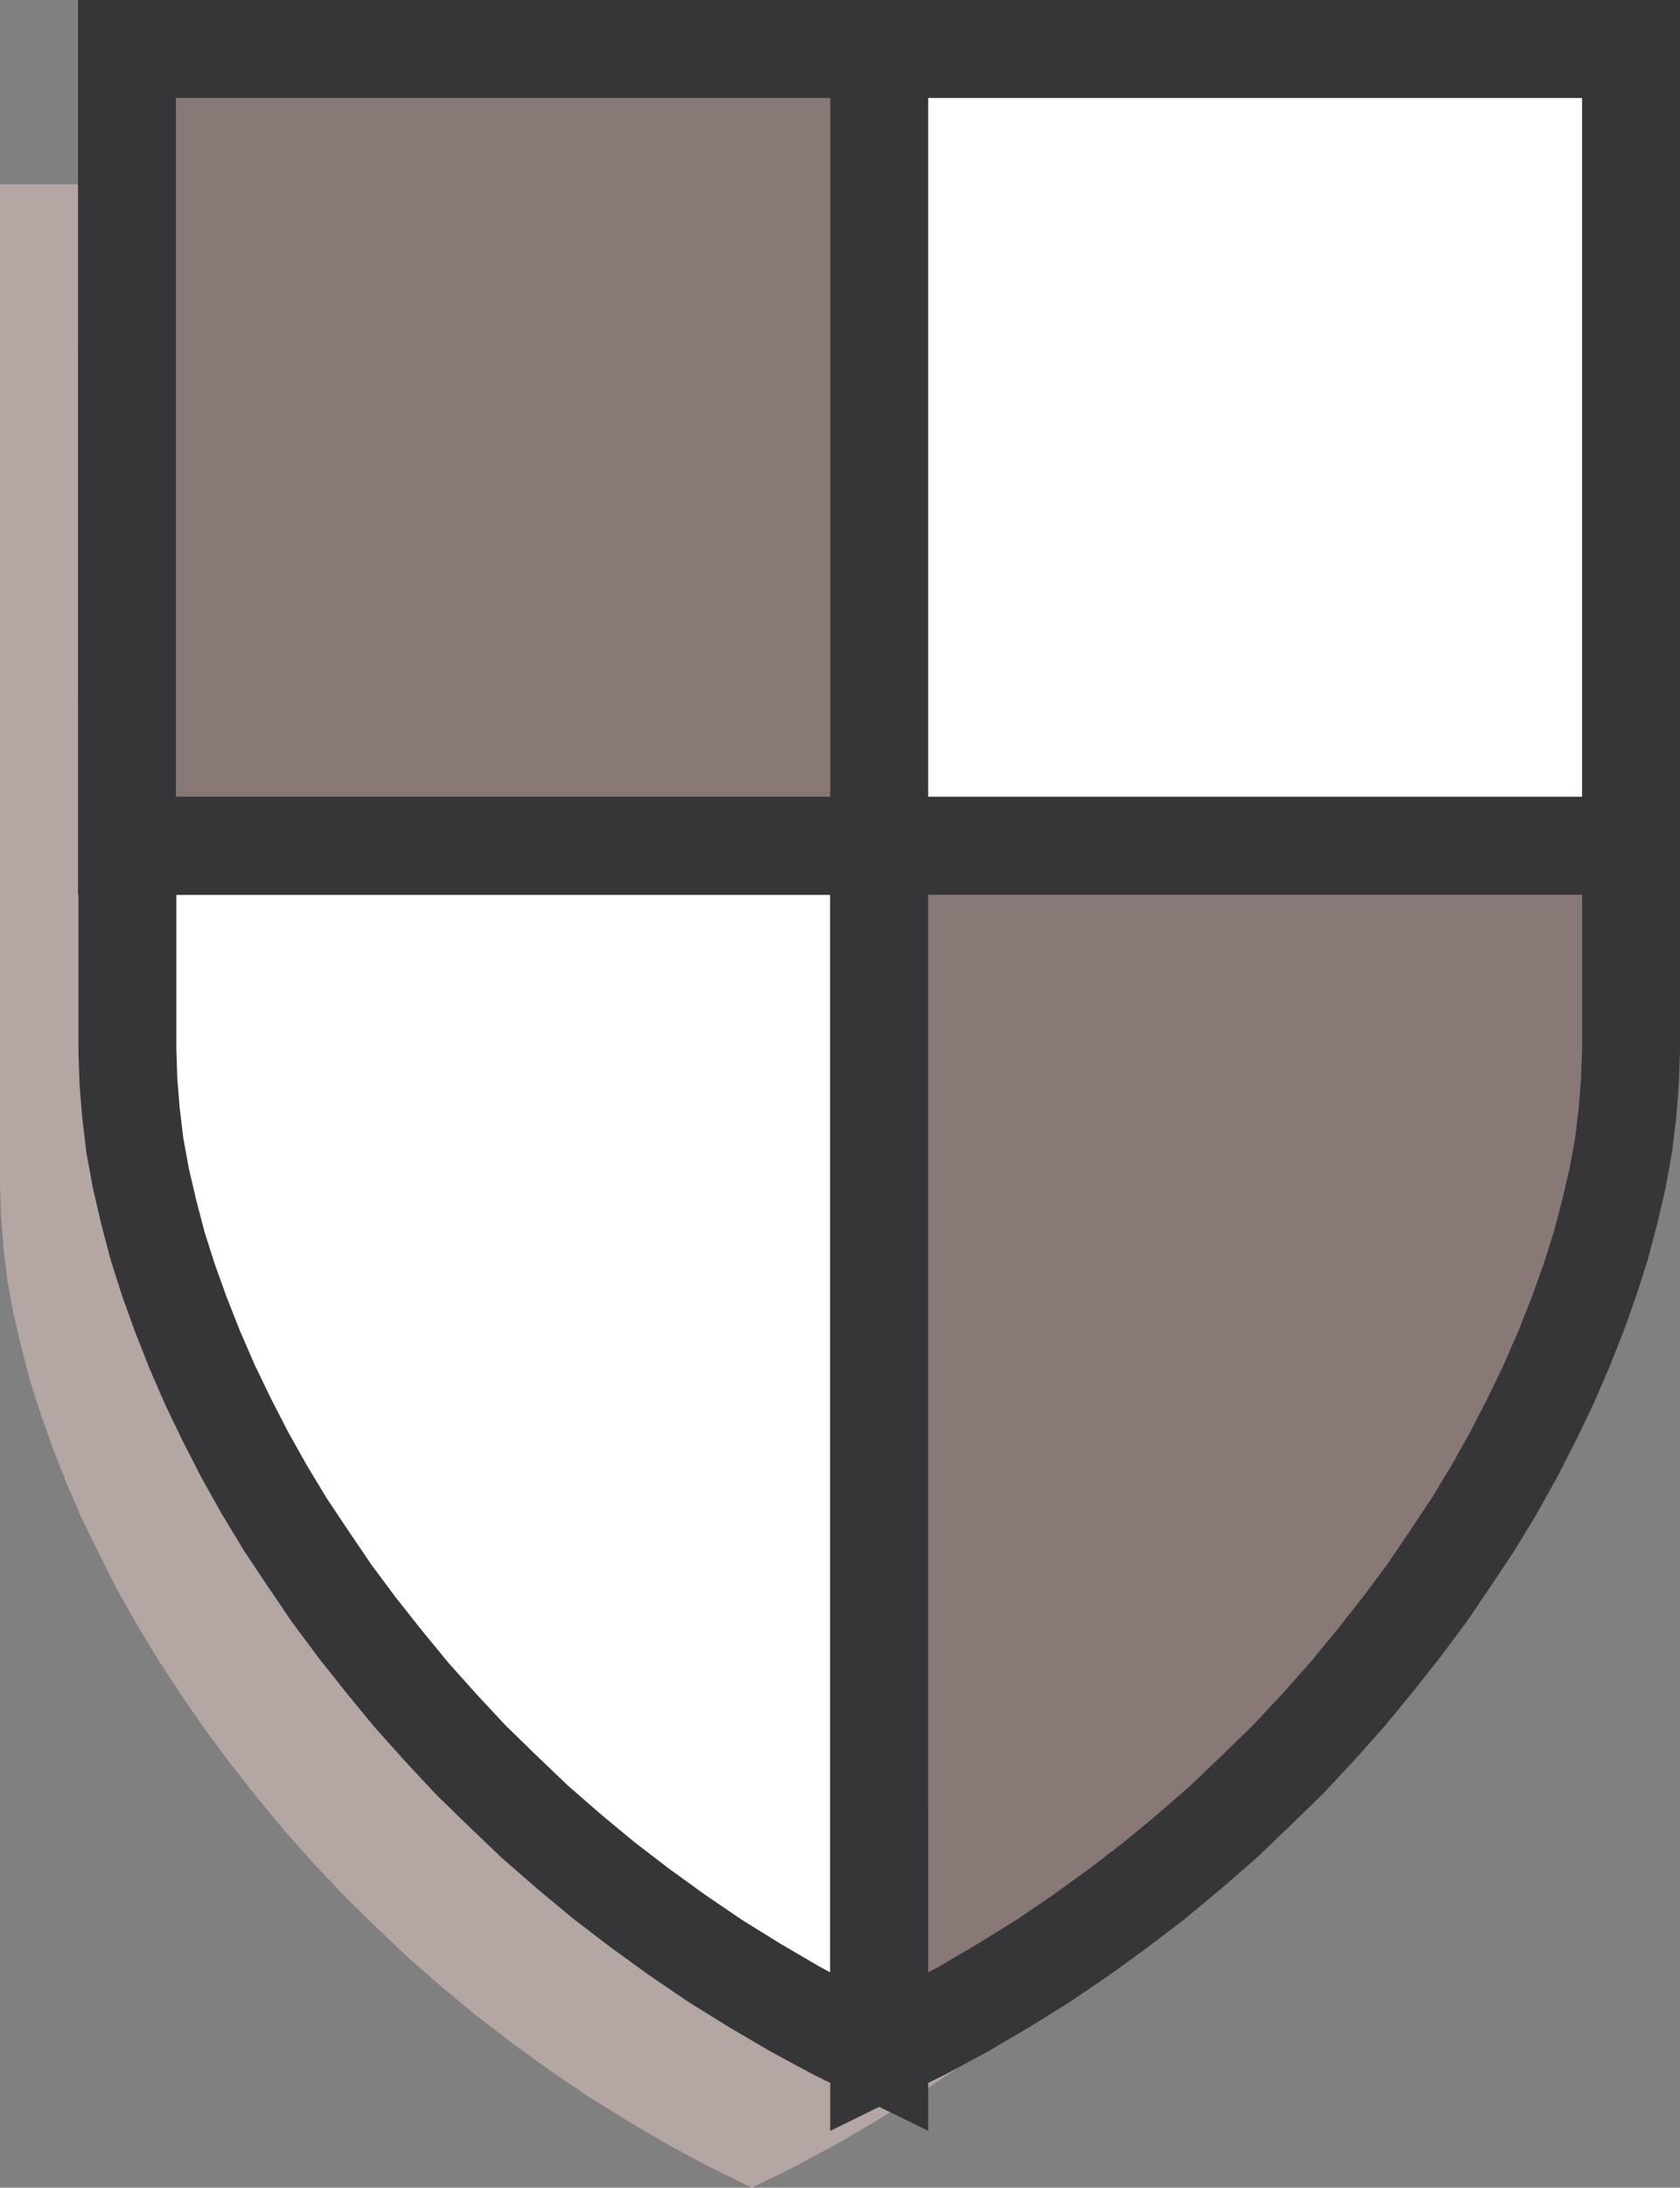
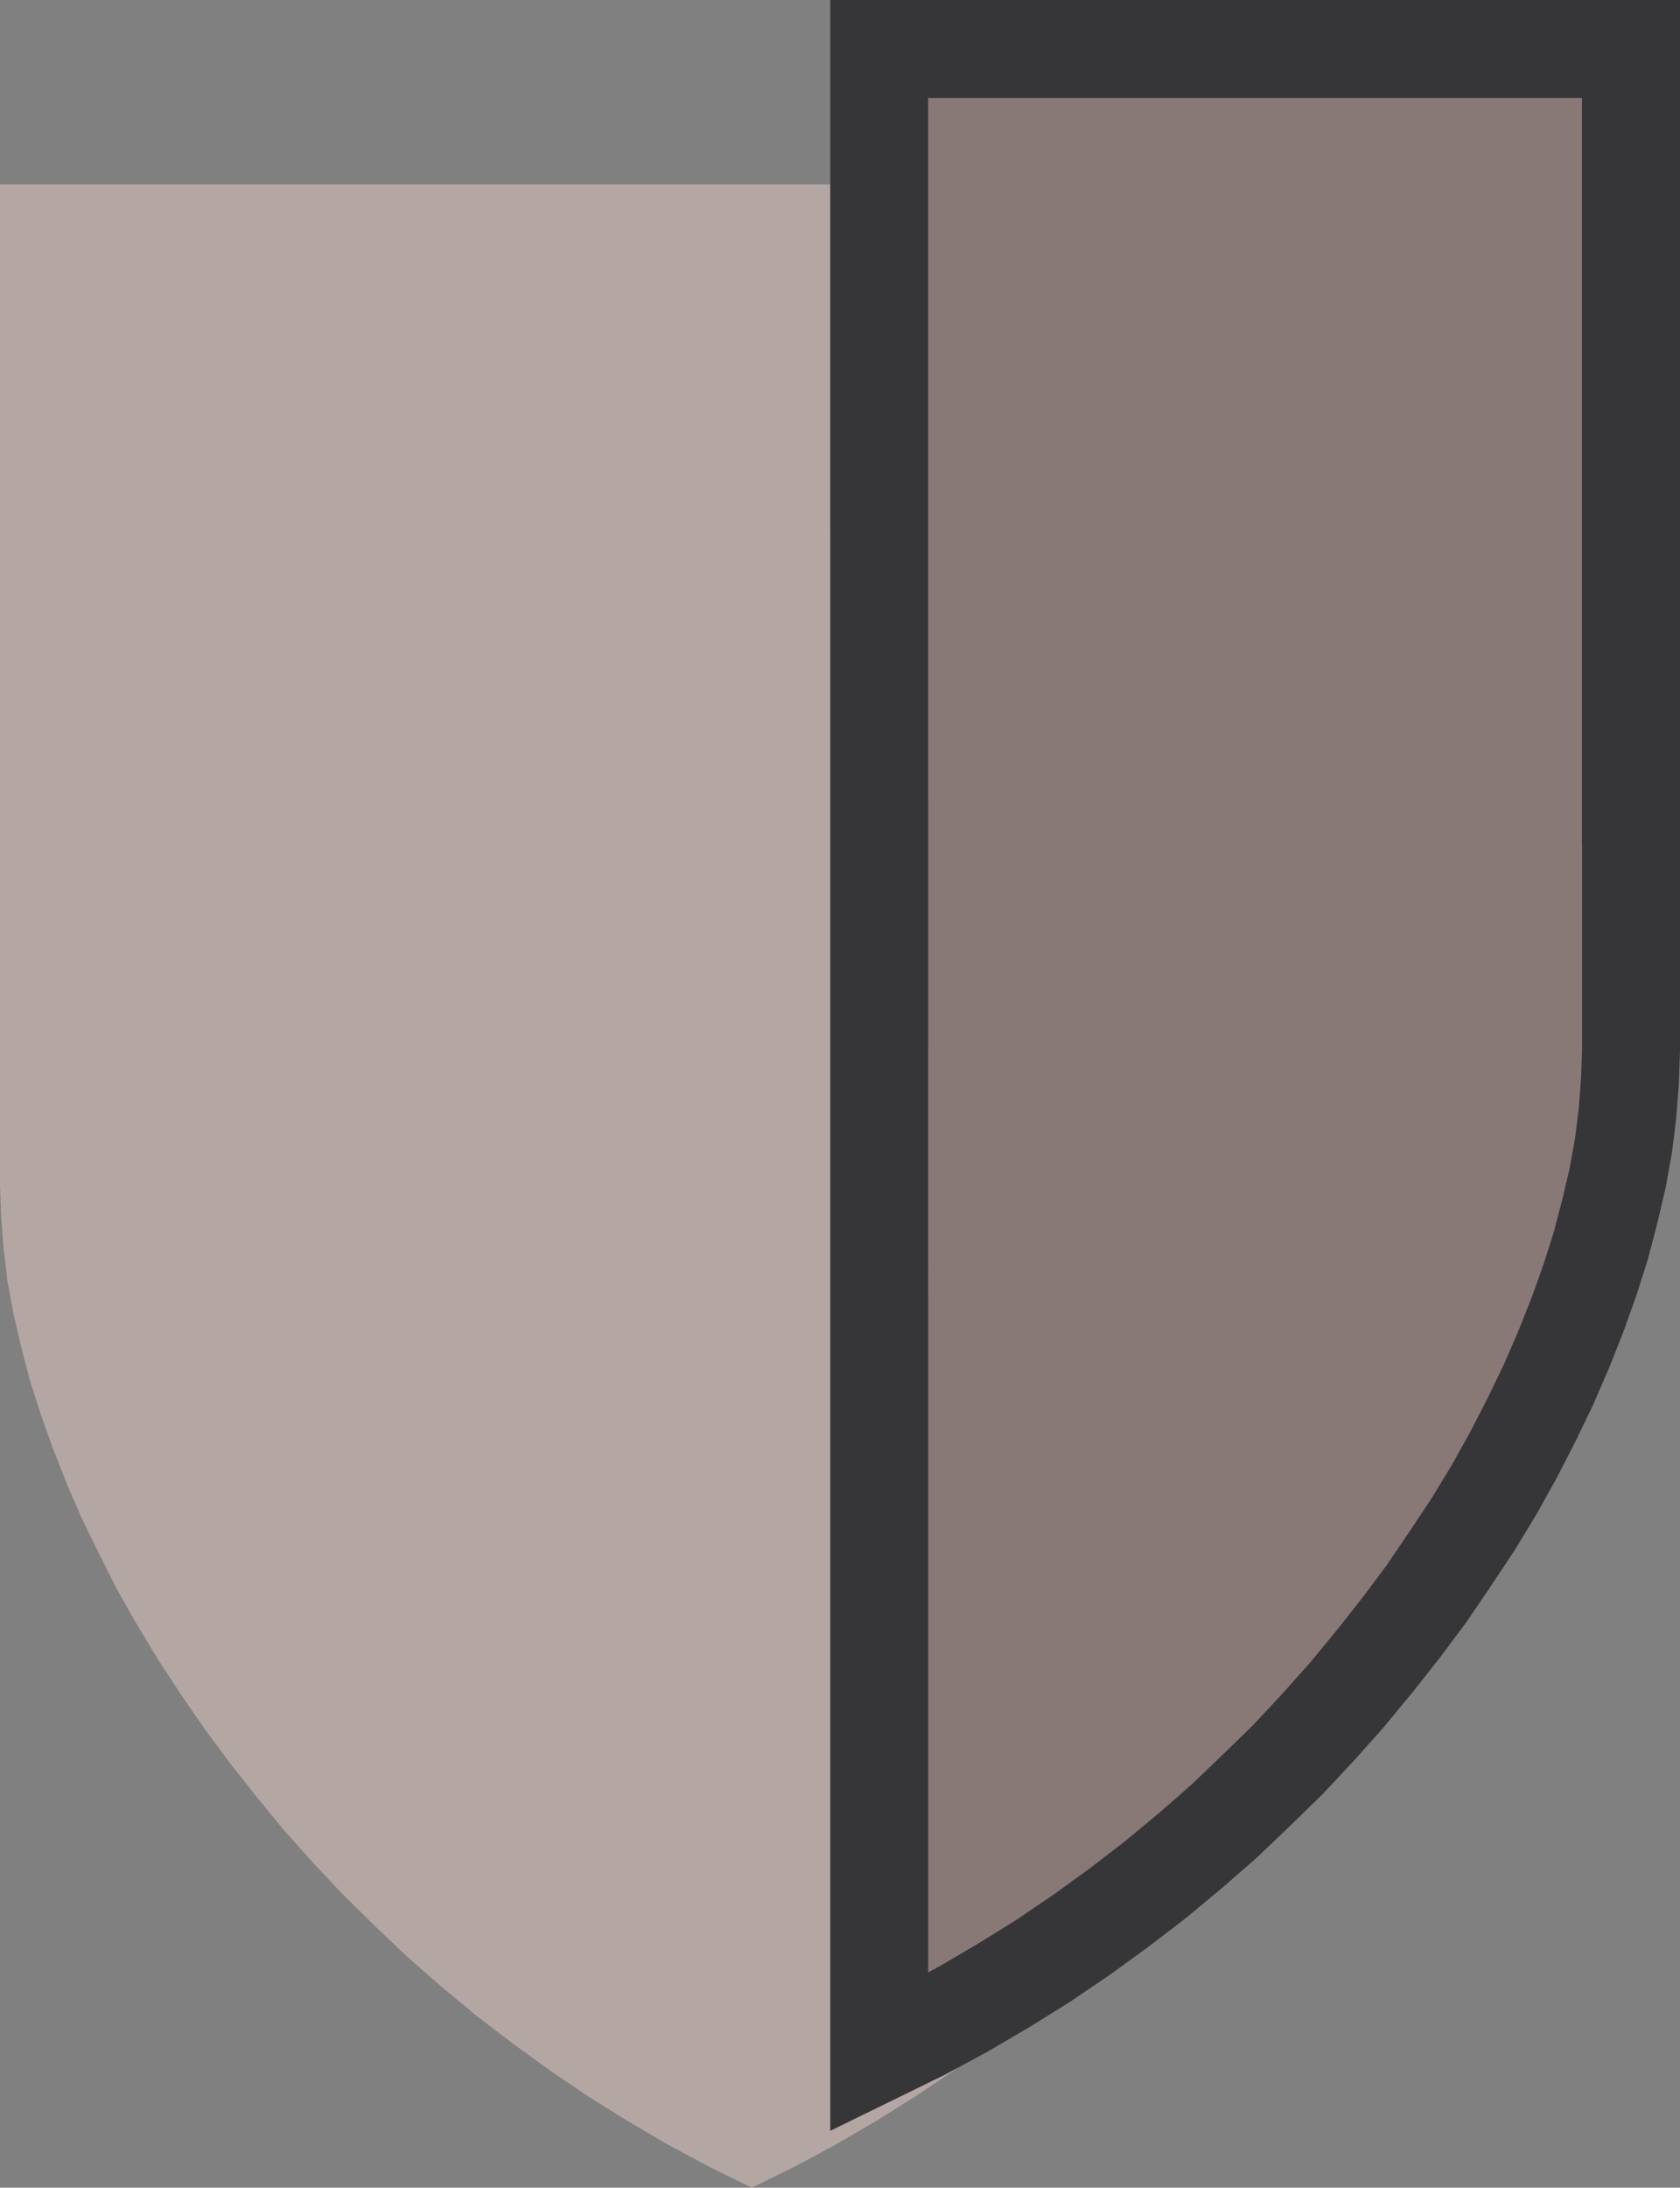
<svg xmlns="http://www.w3.org/2000/svg" width="72.363" height="94.175">
  <rect width="100%" height="100%" fill="#808080" stroke="none" />
  <path fill="#b4a6a2" d="m32.383 94.175 1.828-.898 1.785-.957 1.75-1.023 1.695-1.06 1.645-1.108 1.613-1.172 1.547-1.188 1.508-1.25 1.473-1.281 1.406-1.332 1.36-1.34 1.292-1.383 1.254-1.406 1.188-1.445 1.156-1.45 1.082-1.464 1.023-1.48.977-1.493.914-1.512.851-1.508.762-1.511.719-1.489.66-1.511.594-1.508.531-1.484.473-1.473.383-1.465.336-1.45.257-1.402.168-1.402.106-1.36.047-1.34V7.934H0v43.098l.047 1.34.105 1.36.168 1.401.258 1.403.336 1.449.383 1.465.473 1.473.53 1.484.595 1.508.656 1.511.73 1.489.762 1.511.855 1.508.914 1.512.977 1.492 1.02 1.48 1.086 1.465 1.144 1.45 1.188 1.445 1.253 1.406 1.305 1.383 1.36 1.34 1.402 1.332 1.465 1.281 1.508 1.25 1.554 1.188 1.617 1.172 1.633 1.109 1.703 1.059 1.743 1.023 1.785.957 1.828.898" />
-   <path fill="#fff" d="m37.871 88.347-1.828-.894-1.785-.961-1.742-1.02-1.707-1.058-1.633-1.11-1.613-1.168-1.555-1.191-1.512-1.254-1.465-1.277-1.402-1.34-1.367-1.332-1.293-1.387-1.254-1.402-1.188-1.446-1.148-1.449-1.09-1.465-1.012-1.492-.988-1.48-.914-1.512-.844-1.508-.773-1.508-.719-1.492-.656-1.512-.594-1.507-.535-1.485-.469-1.476-.383-1.461-.336-1.446-.257-1.406-.168-1.402-.11-1.36-.043-1.34V2.11h32.383v86.238" />
-   <path fill="none" stroke="#363639" stroke-width="4.218" d="m37.871 88.347-1.828-.894-1.785-.961-1.742-1.02-1.707-1.058-1.633-1.11-1.614-1.168-1.554-1.191-1.512-1.254-1.465-1.277-1.402-1.34-1.367-1.332-1.293-1.387-1.254-1.402-1.188-1.446-1.148-1.449-1.09-1.465-1.012-1.492-.988-1.48-.914-1.512-.844-1.508-.773-1.508-.719-1.492-.656-1.512-.594-1.507-.535-1.485-.469-1.476-.383-1.461-.336-1.446-.257-1.406-.168-1.402-.11-1.36-.043-1.34V2.11h32.383zm0 0" />
  <path fill="#887977" d="m37.871 88.347 1.828-.894 1.785-.961 1.739-1.02 1.703-1.058 1.637-1.11 1.613-1.168 1.554-1.191 1.512-1.254 1.465-1.277 1.402-1.34 1.368-1.332 1.296-1.387 1.25-1.402 1.192-1.446 1.144-1.449 1.094-1.465 1.012-1.492.984-1.48.918-1.512.84-1.508.773-1.508.72-1.492.655-1.512.598-1.507.531-1.485.47-1.476.382-1.461.34-1.446.254-1.406.172-1.402.105-1.36.047-1.34V2.11H37.87v86.238" />
  <path fill="none" stroke="#363639" stroke-width="4.218" d="m37.871 88.347 1.828-.894 1.785-.961 1.739-1.02 1.703-1.058 1.637-1.11 1.613-1.168 1.554-1.191 1.512-1.254 1.465-1.277 1.402-1.34 1.368-1.332 1.296-1.387 1.25-1.402 1.192-1.446 1.144-1.449 1.094-1.465 1.012-1.492.984-1.48.918-1.512.84-1.508.773-1.508.72-1.492.655-1.512.598-1.507.531-1.485.47-1.476.382-1.461.34-1.446.254-1.406.172-1.402.105-1.36.047-1.34V2.11H37.87zm0 0" />
-   <path fill="#fff" d="M70.254 36.406V2.109H5.488v34.297h64.766" />
-   <path fill="none" stroke="#363639" stroke-width="4.218" d="M70.254 36.406V2.109H5.488v34.297Zm0 0" />
-   <path fill="#887977" d="M37.871 36.406V2.109H5.47v34.297h32.4" />
-   <path fill="none" stroke="#363639" stroke-width="4.218" d="M37.871 36.406V2.109H5.47v34.297Zm0 0" />
+   <path fill="none" stroke="#363639" stroke-width="4.218" d="M70.254 36.406V2.109v34.297Zm0 0" />
</svg>